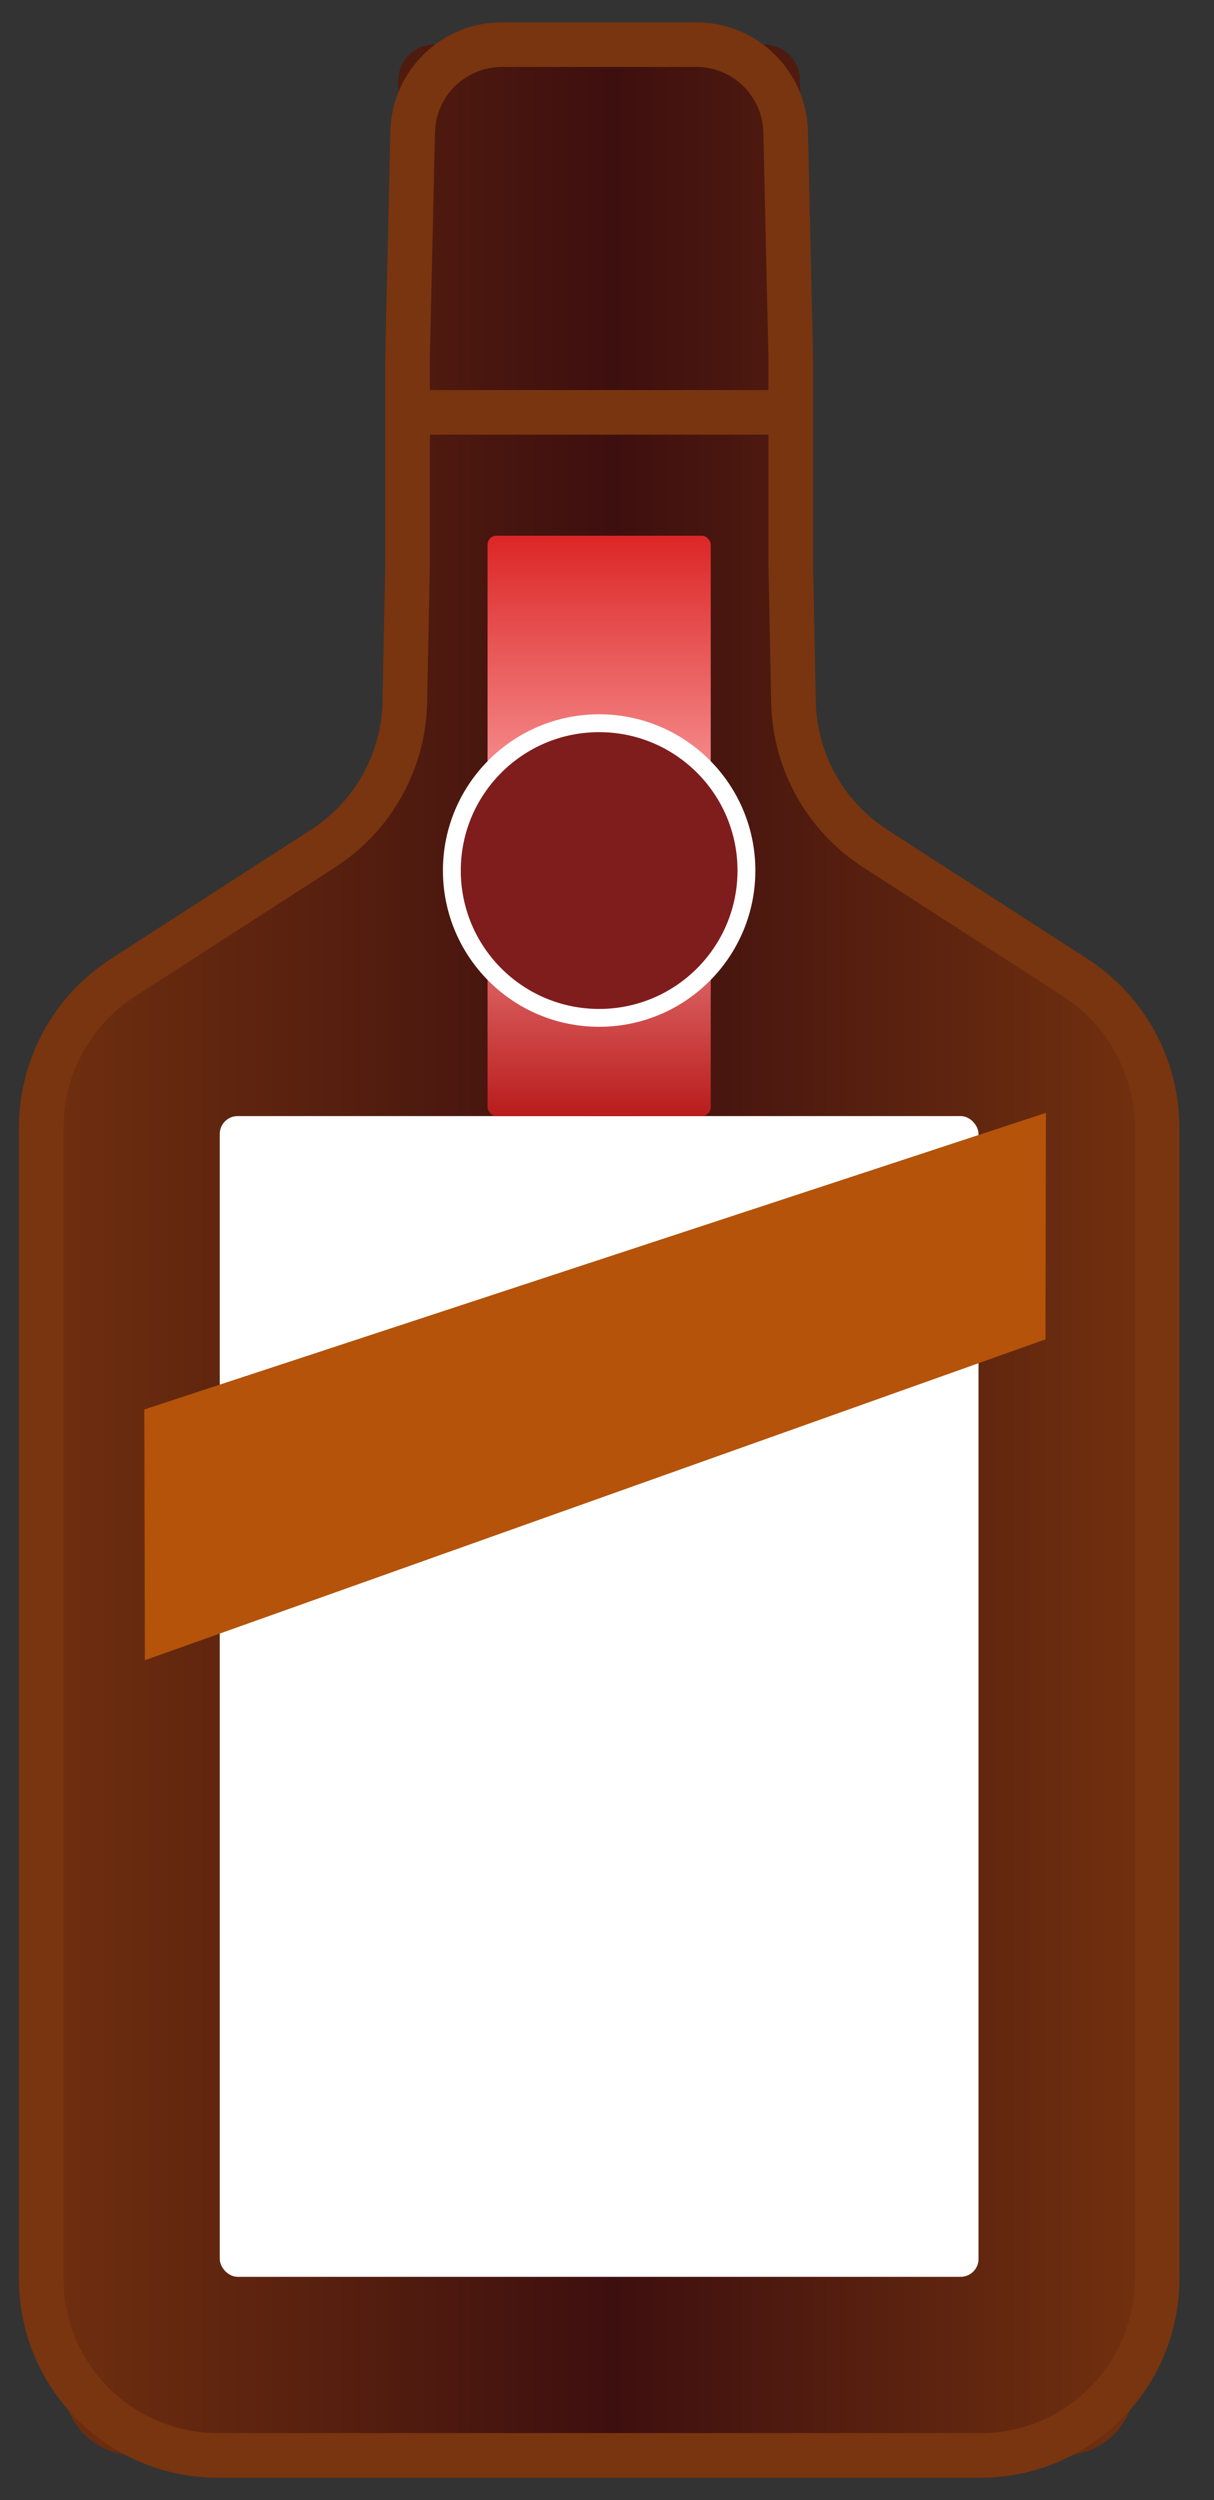
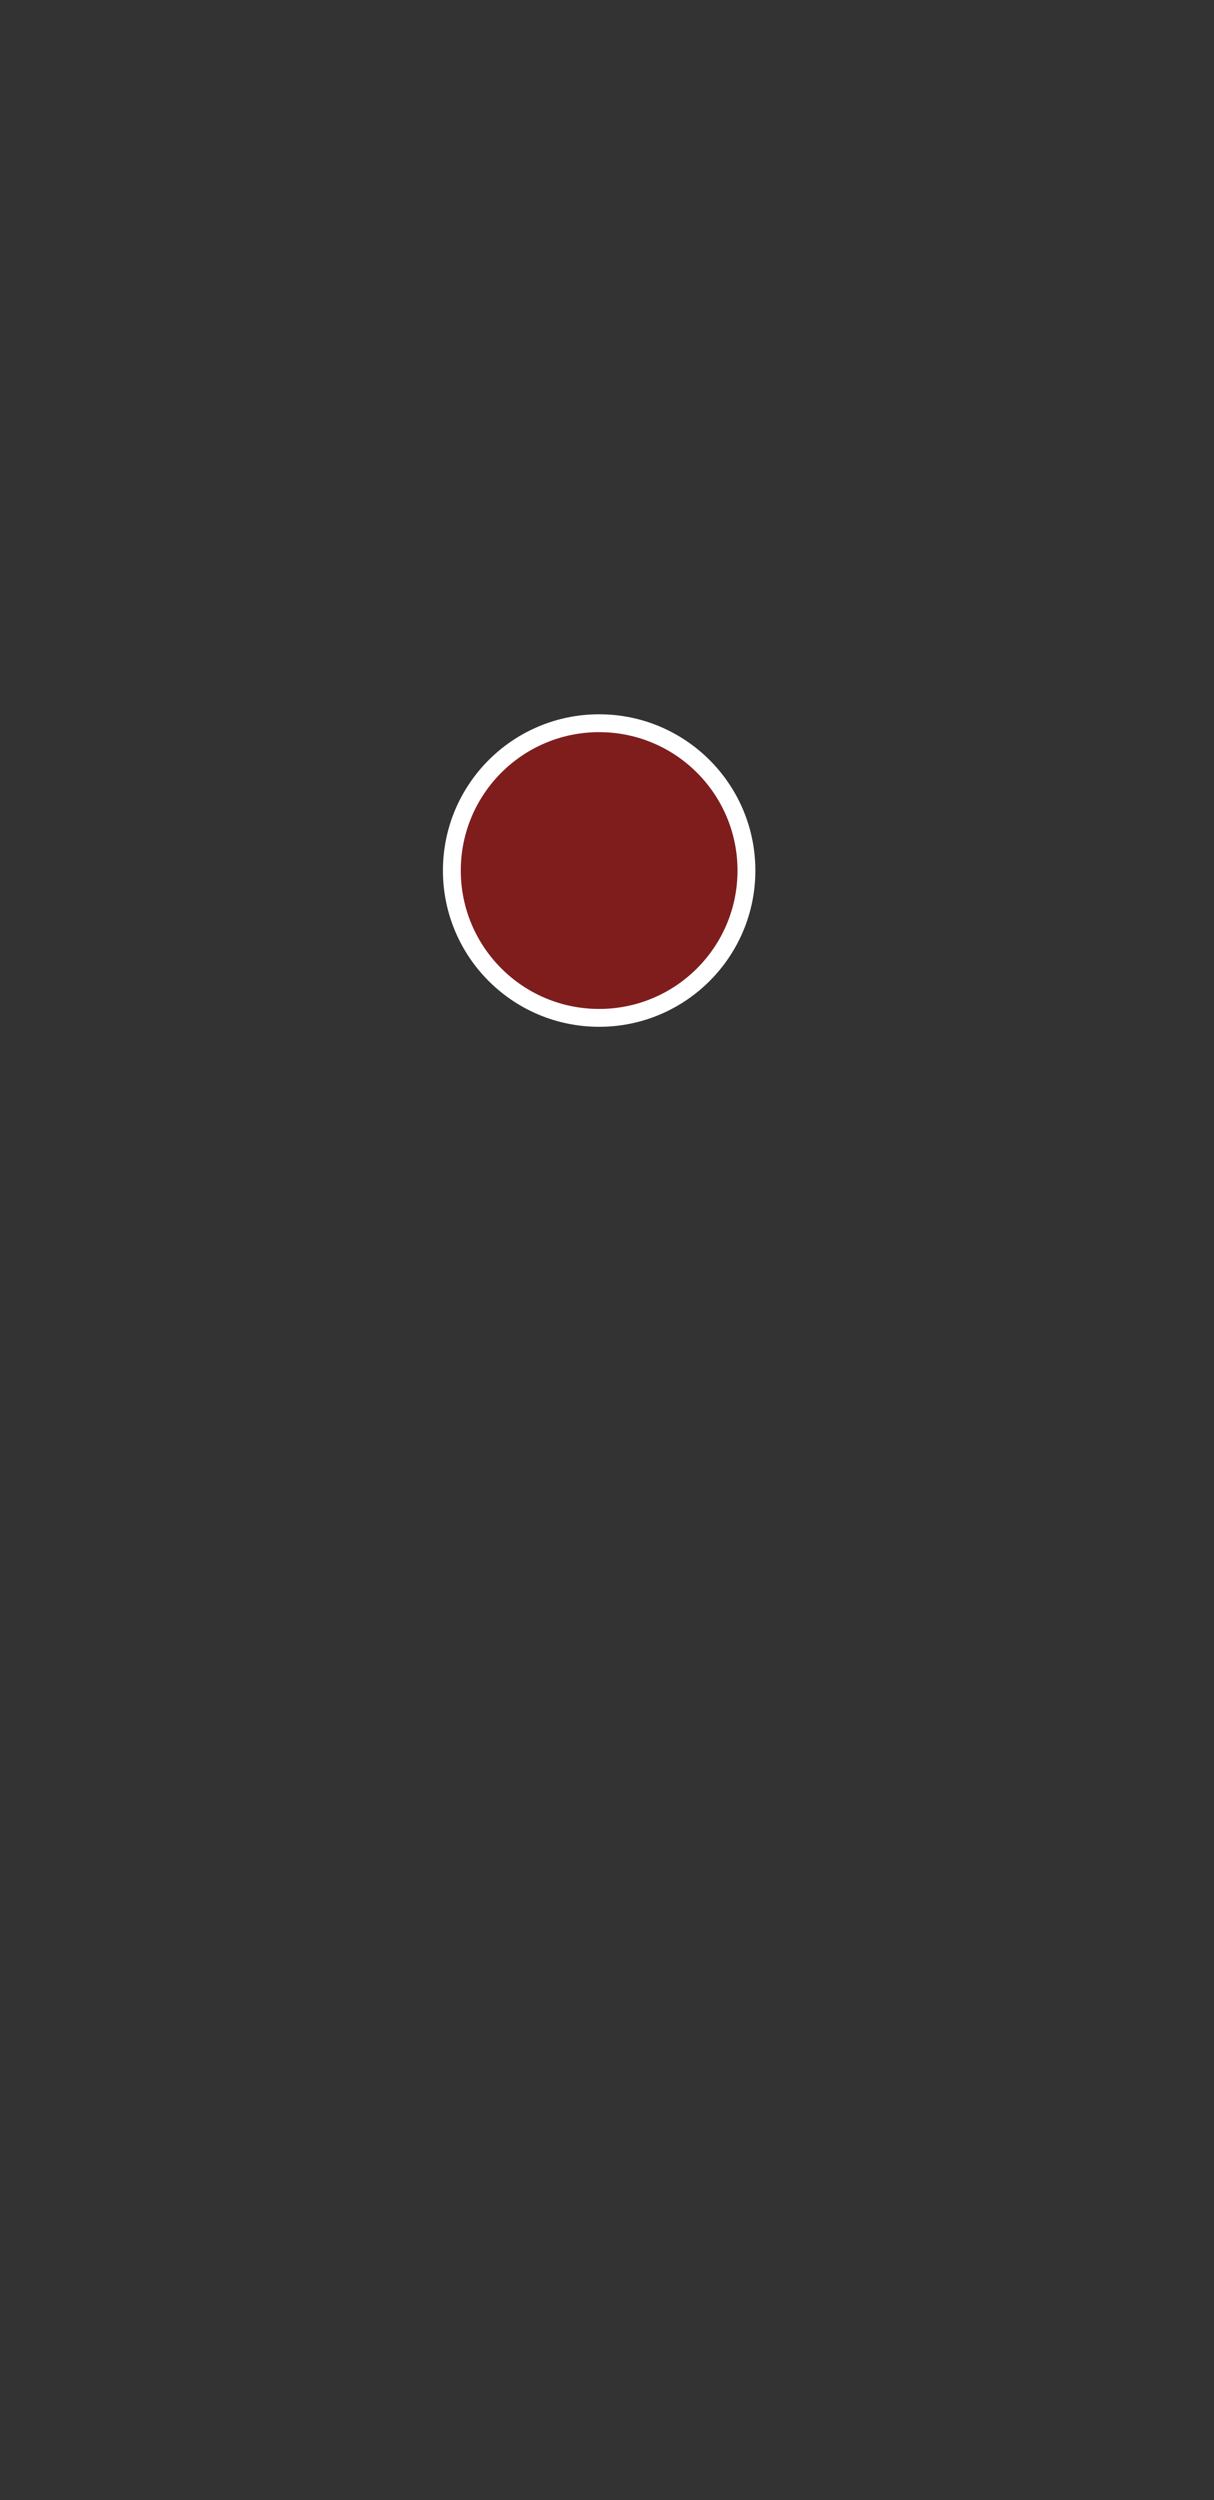
<svg xmlns="http://www.w3.org/2000/svg" width="68" height="140" viewBox="0 0 68 140" fill="none">
  <rect x="0" y="0" width="68" height="140" fill="#333333" stroke="none" />
-   <path d="M22.31 4.5C22.31 3.395 23.206 2.5 24.31 2.5H42.81C43.915 2.5 44.81 3.395 44.81 4.5V42.5L63.56 58.75V133.5C63.56 135.709 61.769 137.5 59.56 137.5H7.56C5.351 137.5 3.56 135.709 3.56 133.5V58.75L22.31 42.5V4.5Z" fill="url(#paint0_linear_402_5279)" />
-   <path fill-rule="evenodd" clip-rule="evenodd" d="M21.865 7.358C21.942 3.963 24.716 1.25 28.113 1.25H39.008C42.404 1.25 45.179 3.963 45.256 7.358L45.542 20L45.542 31.555L45.695 39.287C45.753 42.197 47.255 44.889 49.701 46.467L60.907 53.693C64.12 55.765 66.06 59.326 66.06 63.148V127.613C66.06 133.764 61.074 138.75 54.923 138.75H12.197C6.047 138.75 1.06 133.764 1.06 127.613V63.148C1.06 59.326 3.001 55.765 6.213 53.693L17.419 46.467C19.866 44.889 21.367 42.197 21.425 39.287L21.579 31.555V19.972L21.865 7.358ZM28.113 3.75C26.075 3.75 24.41 5.378 24.364 7.415L24.079 20.014V21.843H43.042V20.014L42.757 7.415C42.711 5.378 41.046 3.75 39.008 3.75H28.113ZM43.042 24.343H24.079V31.593L23.925 39.336C23.851 43.079 21.92 46.539 18.774 48.568L7.568 55.794C5.07 57.406 3.56 60.175 3.56 63.148V127.613C3.56 132.383 7.427 136.25 12.197 136.25H54.923C59.693 136.25 63.56 132.383 63.56 127.613V63.148C63.56 60.175 62.051 57.406 59.553 55.794L48.346 48.568C45.201 46.539 43.27 43.079 43.196 39.336L43.042 31.568L43.042 24.343Z" fill="#78350F" />
-   <rect x="12.31" y="62.5" width="42.5" height="65" rx="1" fill="white" />
-   <path d="M8.084 78.929L58.585 62.319L58.562 75.002L8.114 92.973L8.084 78.929Z" fill="#B45309" />
-   <rect x="27.31" y="30" width="12.5" height="32.5" rx="0.5" fill="url(#paint1_linear_402_5279)" />
  <circle cx="33.56" cy="48.75" r="8.25" fill="#7F1D1D" stroke="white" />
  <defs>
    <linearGradient id="paint0_linear_402_5279" x1="-2.868" y1="90.781" x2="67.846" y2="90.781" gradientUnits="userSpaceOnUse">
      <stop stop-color="#78350F" />
      <stop offset="0.526" stop-color="#3E0F0F" />
      <stop offset="1" stop-color="#78350F" />
    </linearGradient>
    <linearGradient id="paint1_linear_402_5279" x1="33.56" y1="30" x2="33.56" y2="62.5" gradientUnits="userSpaceOnUse">
      <stop stop-color="#DC2626" />
      <stop offset="0.51" stop-color="#FCA5A5" />
      <stop offset="1" stop-color="#B91C1C" />
    </linearGradient>
  </defs>
</svg>